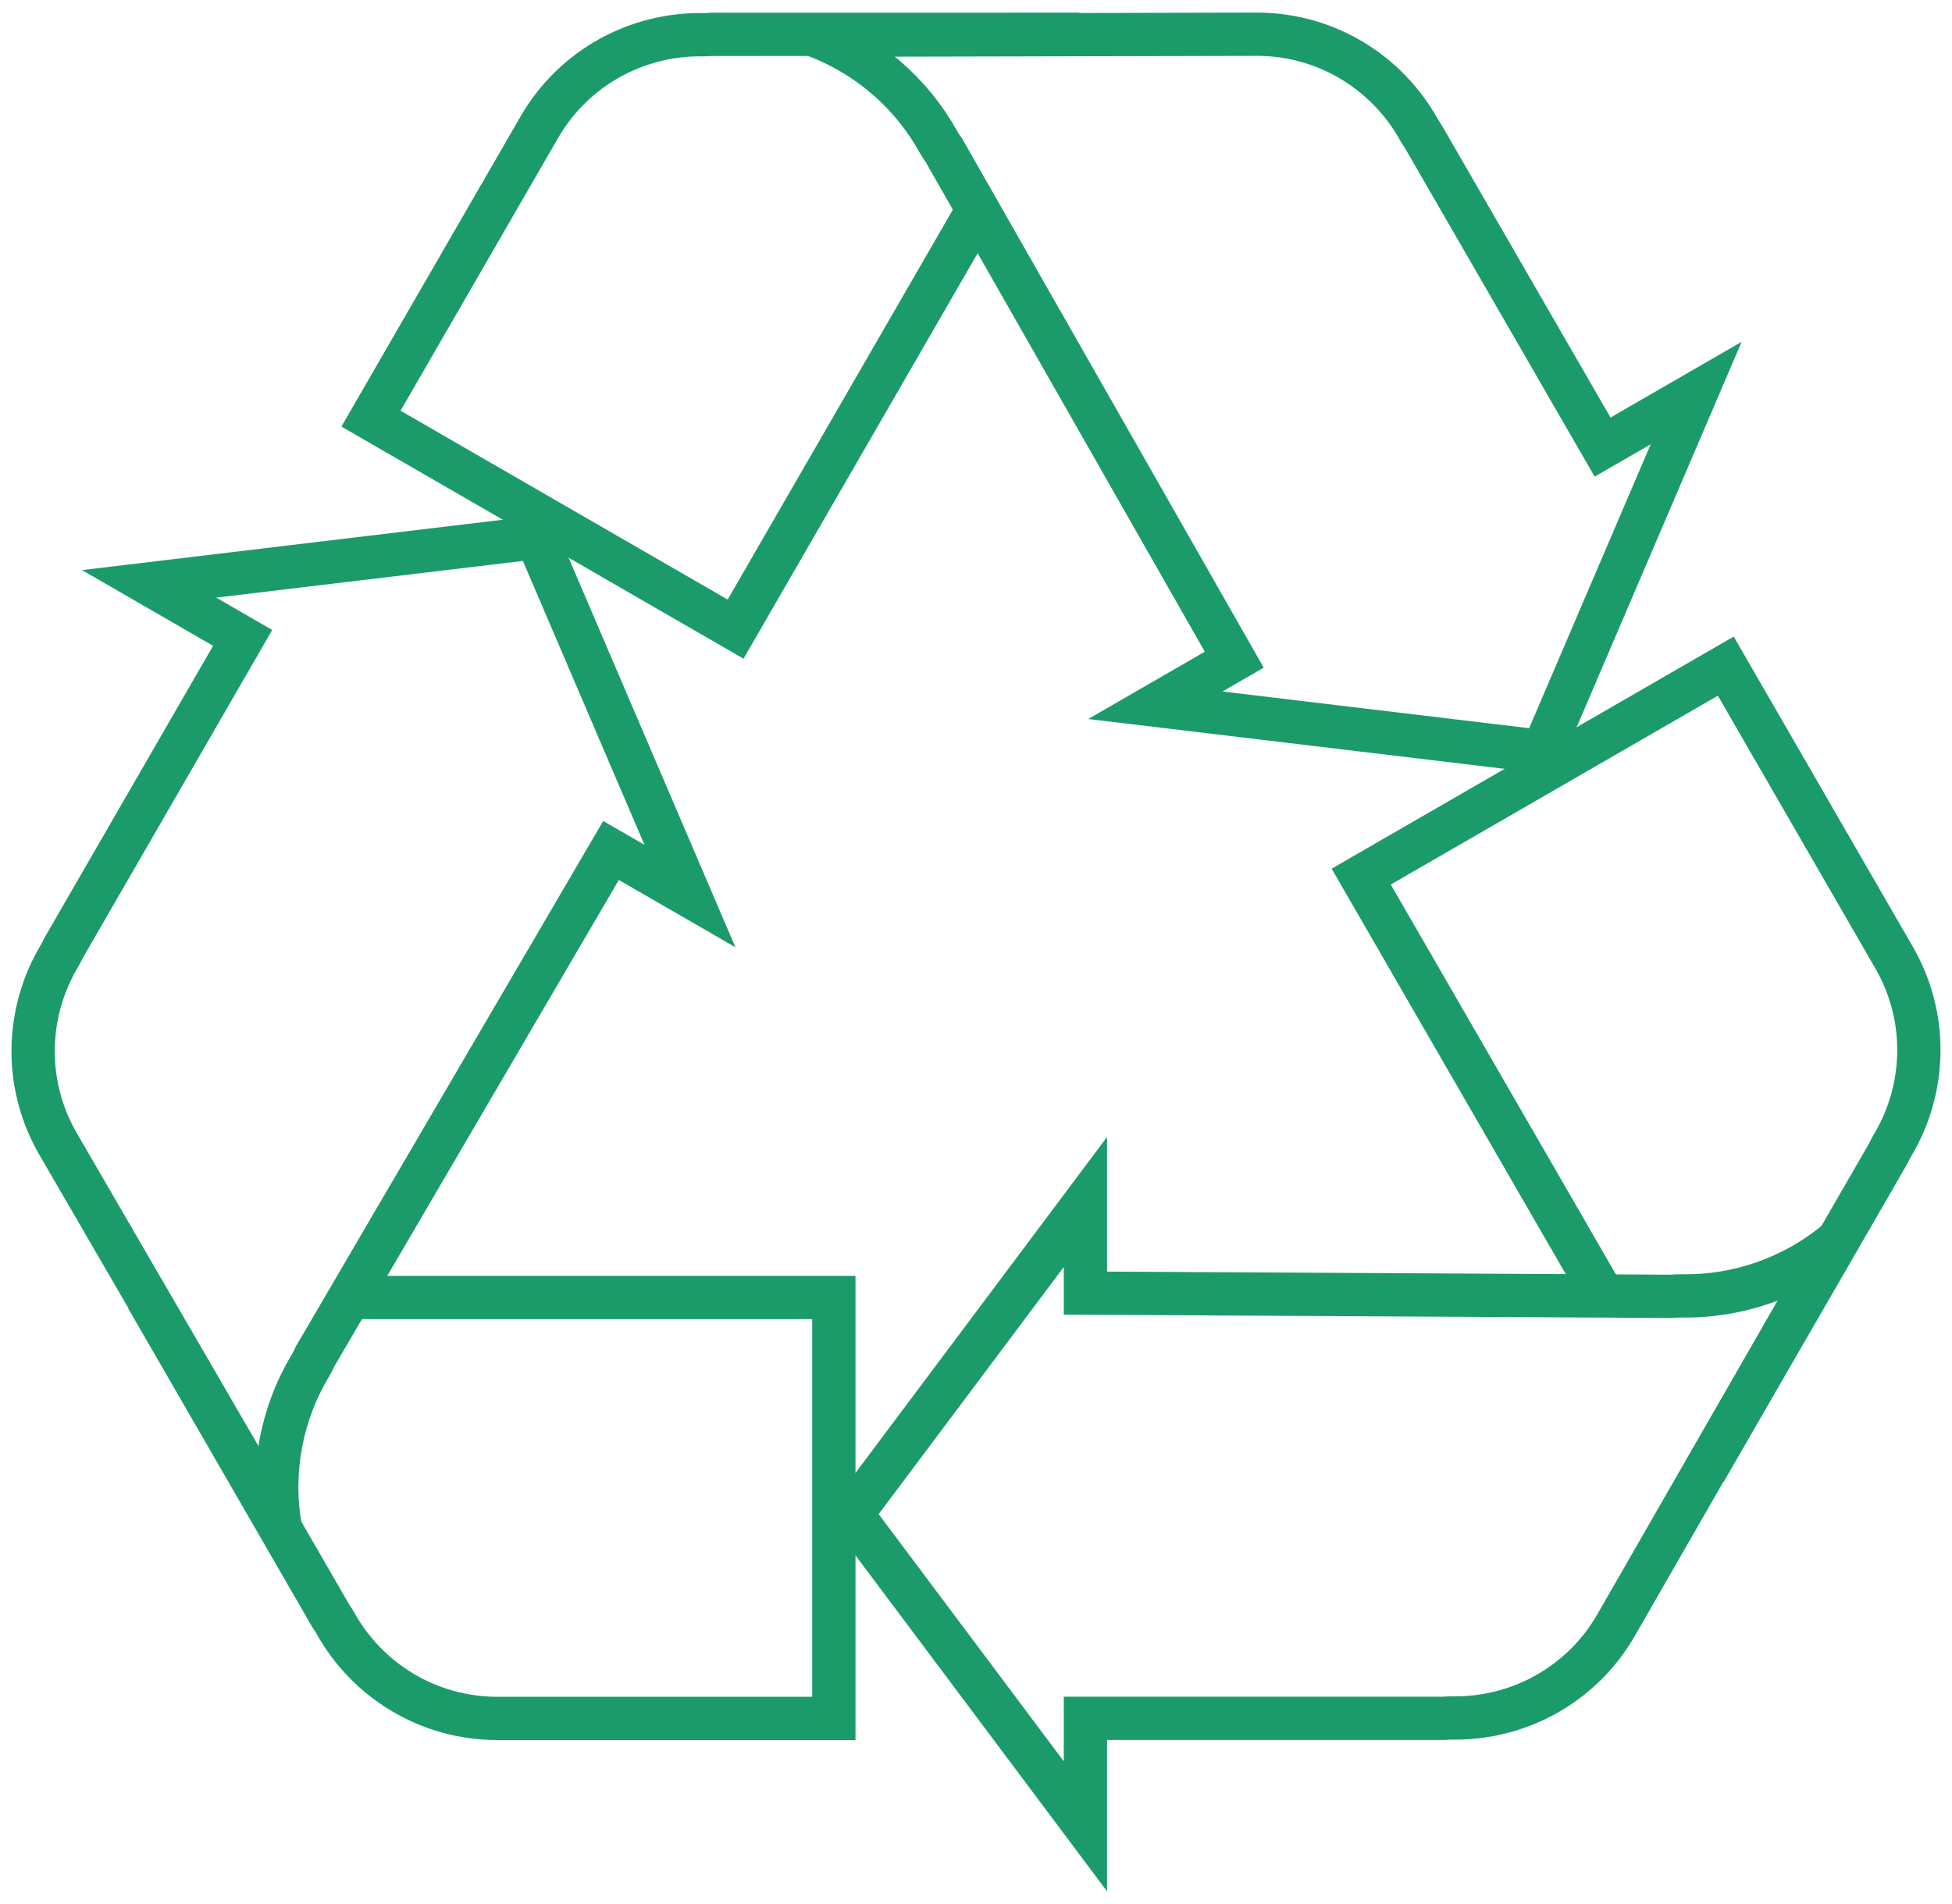
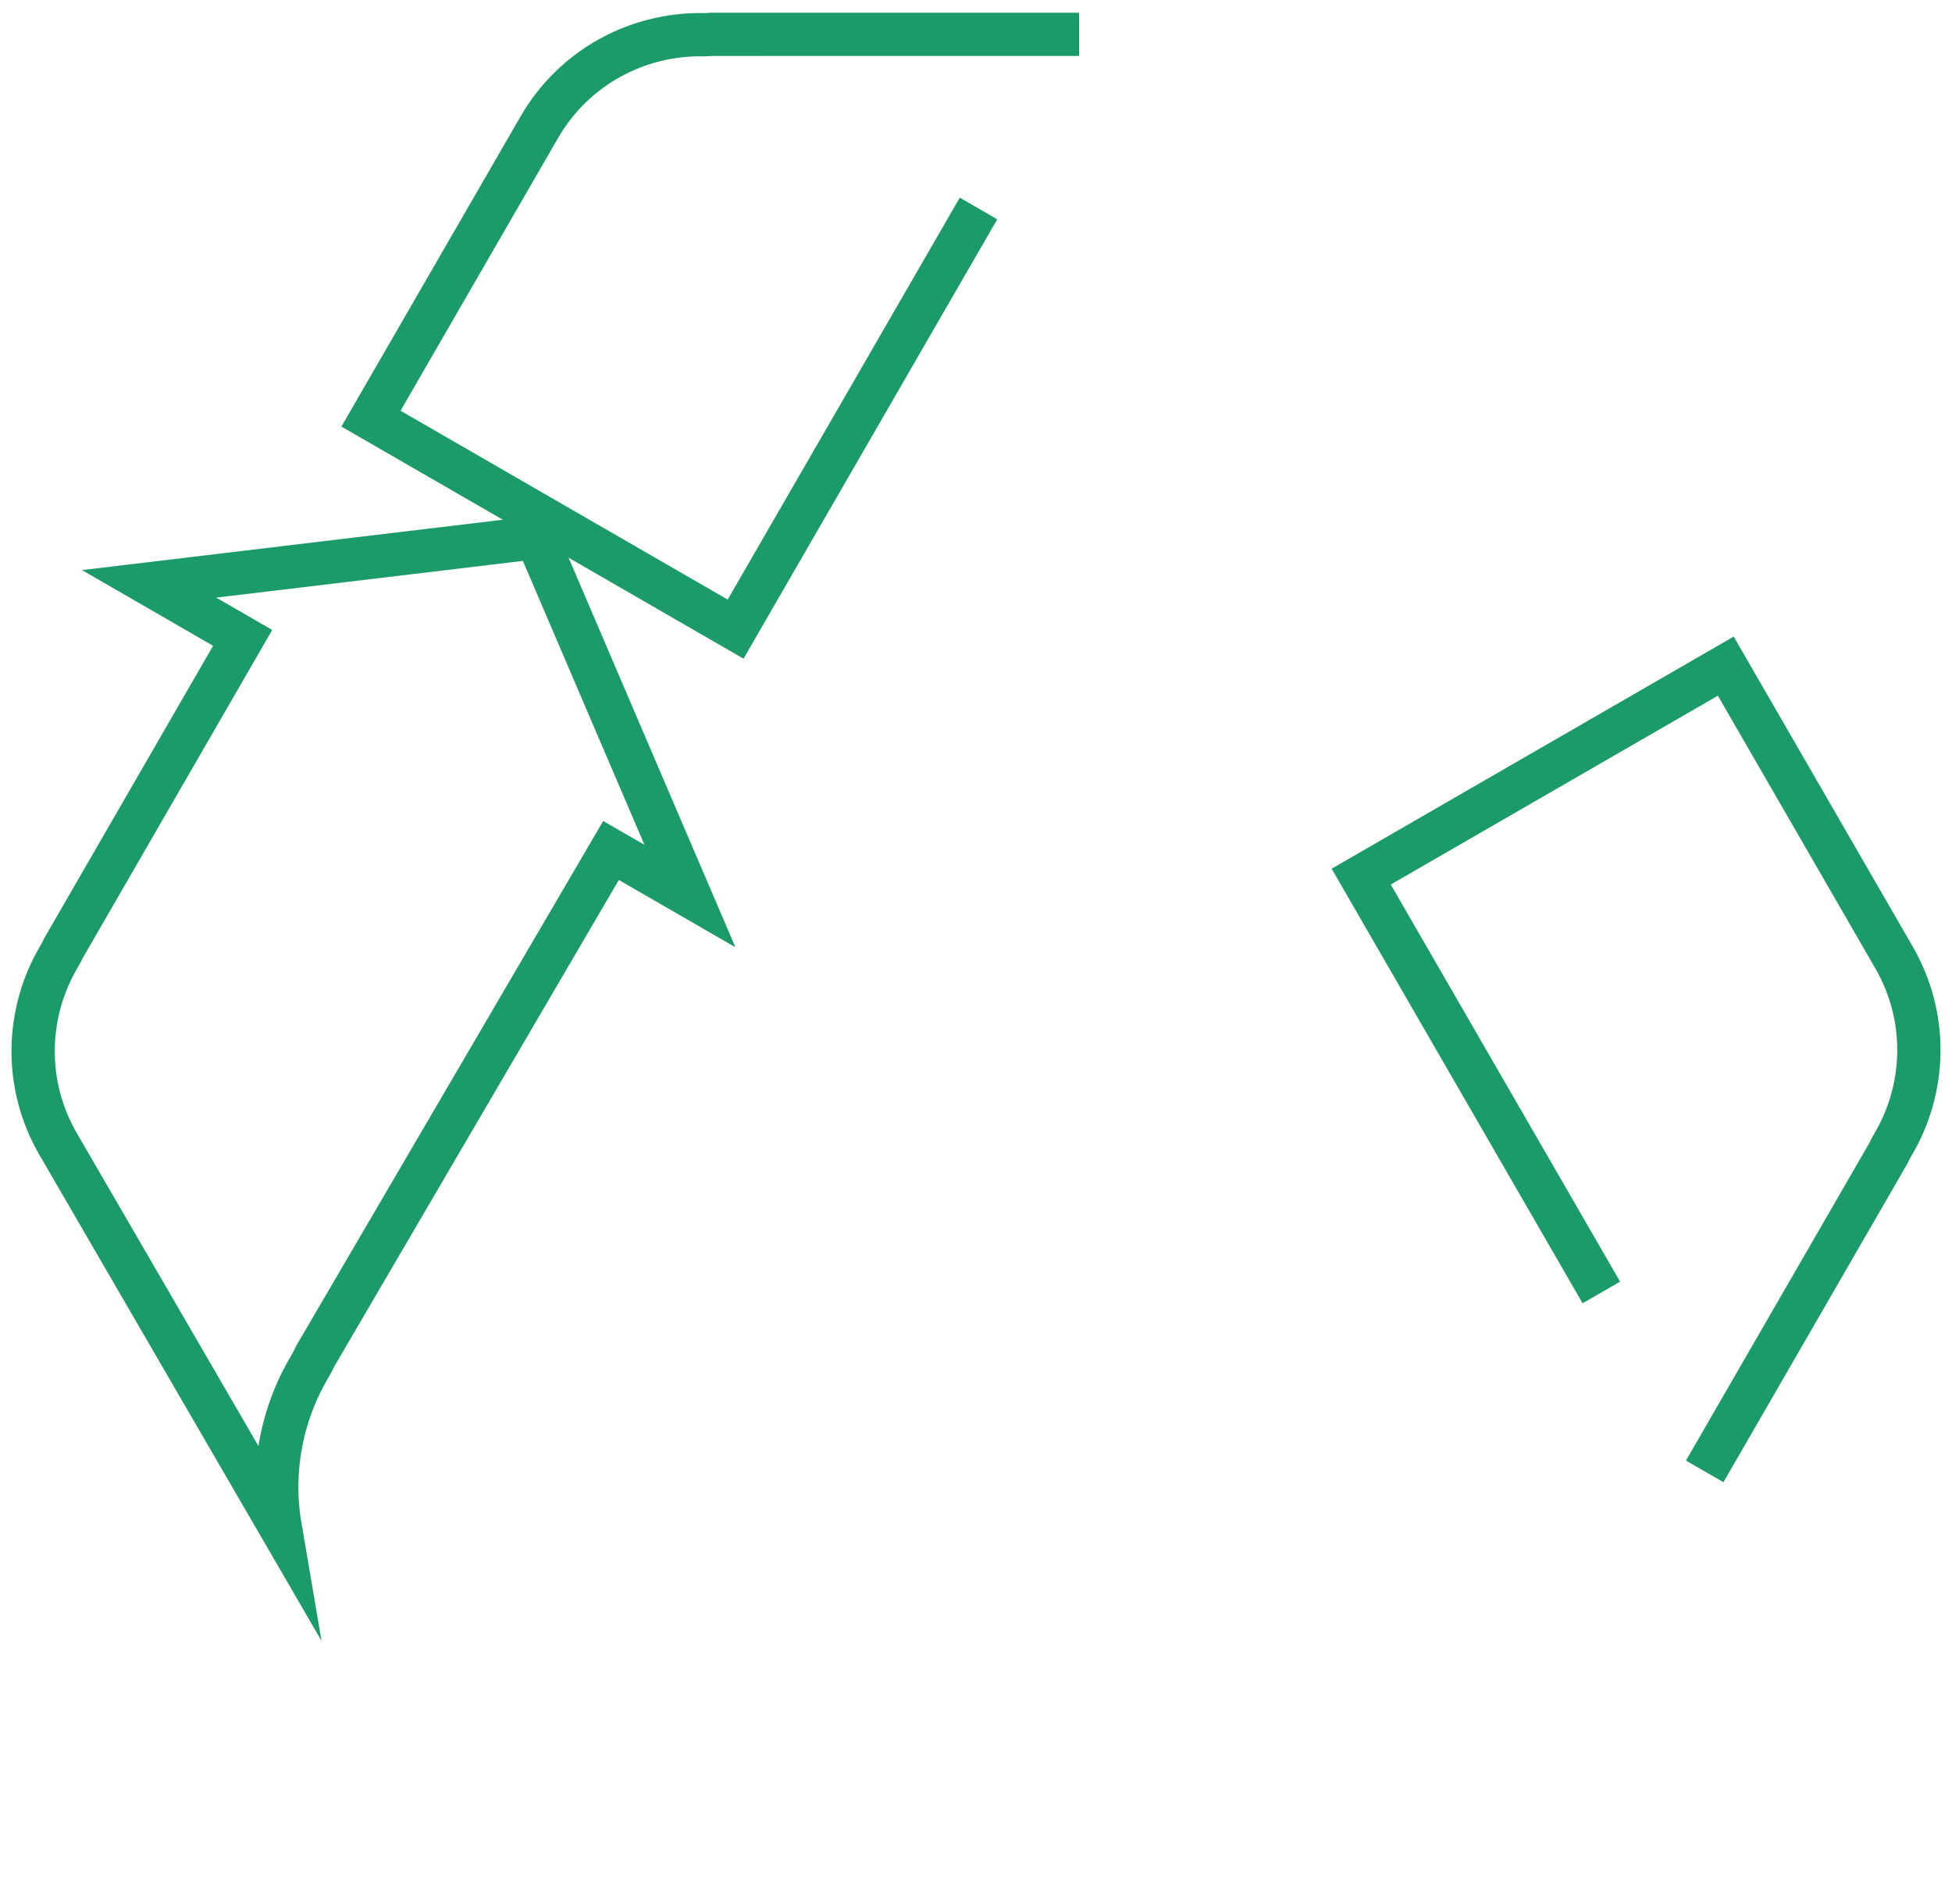
<svg xmlns="http://www.w3.org/2000/svg" id="Layer_1" x="0px" y="0px" width="112.757px" height="110px" viewBox="0 0 112.757 110" xml:space="preserve">
  <g>
    <g>
-       <path fill="none" stroke="#1B9B69" stroke-width="2.5" stroke-miterlimit="10" d="M8.487,74.966L19.102,93.35 c0.105,0.153,0.199,0.297,0.266,0.42c1.827,3.291,5.336,5.514,9.366,5.514h19.433V74.966H19.964" />
      <path fill="none" stroke="#1B9B69" stroke-width="2.5" stroke-miterlimit="10" d="M98.472,85.011l10.613-18.384 c0.079-0.169,0.157-0.321,0.228-0.441c1.938-3.227,2.109-7.379,0.094-10.869L99.69,38.487l-21.06,12.16l13.872,24.027" />
      <path fill="none" stroke="#1B9B69" stroke-width="2.5" stroke-miterlimit="10" d="M62.333,1.983L41.105,1.984 c-0.186,0.014-0.358,0.026-0.496,0.022c-3.762-0.064-7.446,1.861-9.461,5.353L21.43,24.188l21.062,12.161l14.032-24.304" />
    </g>
    <g>
      <path fill="none" stroke="#1B9B69" stroke-width="2.5" stroke-miterlimit="10" d="M39.854,51.769l-4.435-10.356l-4.434-10.358 l-11.187,1.339L8.612,33.733l5.405,3.121L3.672,54.773c-0.079,0.165-0.159,0.319-0.228,0.438 c-1.936,3.227-2.109,7.38-0.096,10.871l12.831,22.107c-0.548-3.22,0.086-6.521,1.748-9.287c0.091-0.152,0.189-0.347,0.289-0.56 l17.079-29.204L39.854,51.769z" />
-       <path fill="none" stroke="#1B9B69" stroke-width="2.5" stroke-miterlimit="10" d="M97.16,74.871 c-0.176-0.005-0.395,0.008-0.628,0.026L62.7,74.711v-5.267l-6.752,9.02l-6.753,9.017l6.753,9.019l6.752,9.019v-6.241h20.689 c0.184-0.013,0.357-0.022,0.496-0.021c3.764,0.064,7.446-1.863,9.461-5.352l12.733-22.166 C103.564,73.822,100.387,74.924,97.16,74.871z" />
-       <path fill="none" stroke="#1B9B69" stroke-width="2.5" stroke-miterlimit="10" d="M92.573,25.83L82.23,7.914 c-0.105-0.155-0.197-0.302-0.266-0.42c-1.827-3.292-5.336-5.517-9.368-5.517l-25.56,0.058c3.062,1.135,5.605,3.333,7.17,6.157 c0.086,0.154,0.207,0.336,0.34,0.53l16.751,29.393l-4.558,2.632l11.186,1.339l11.187,1.339l4.433-10.358l4.434-10.358 L92.573,25.83z" />
    </g>
  </g>
</svg>